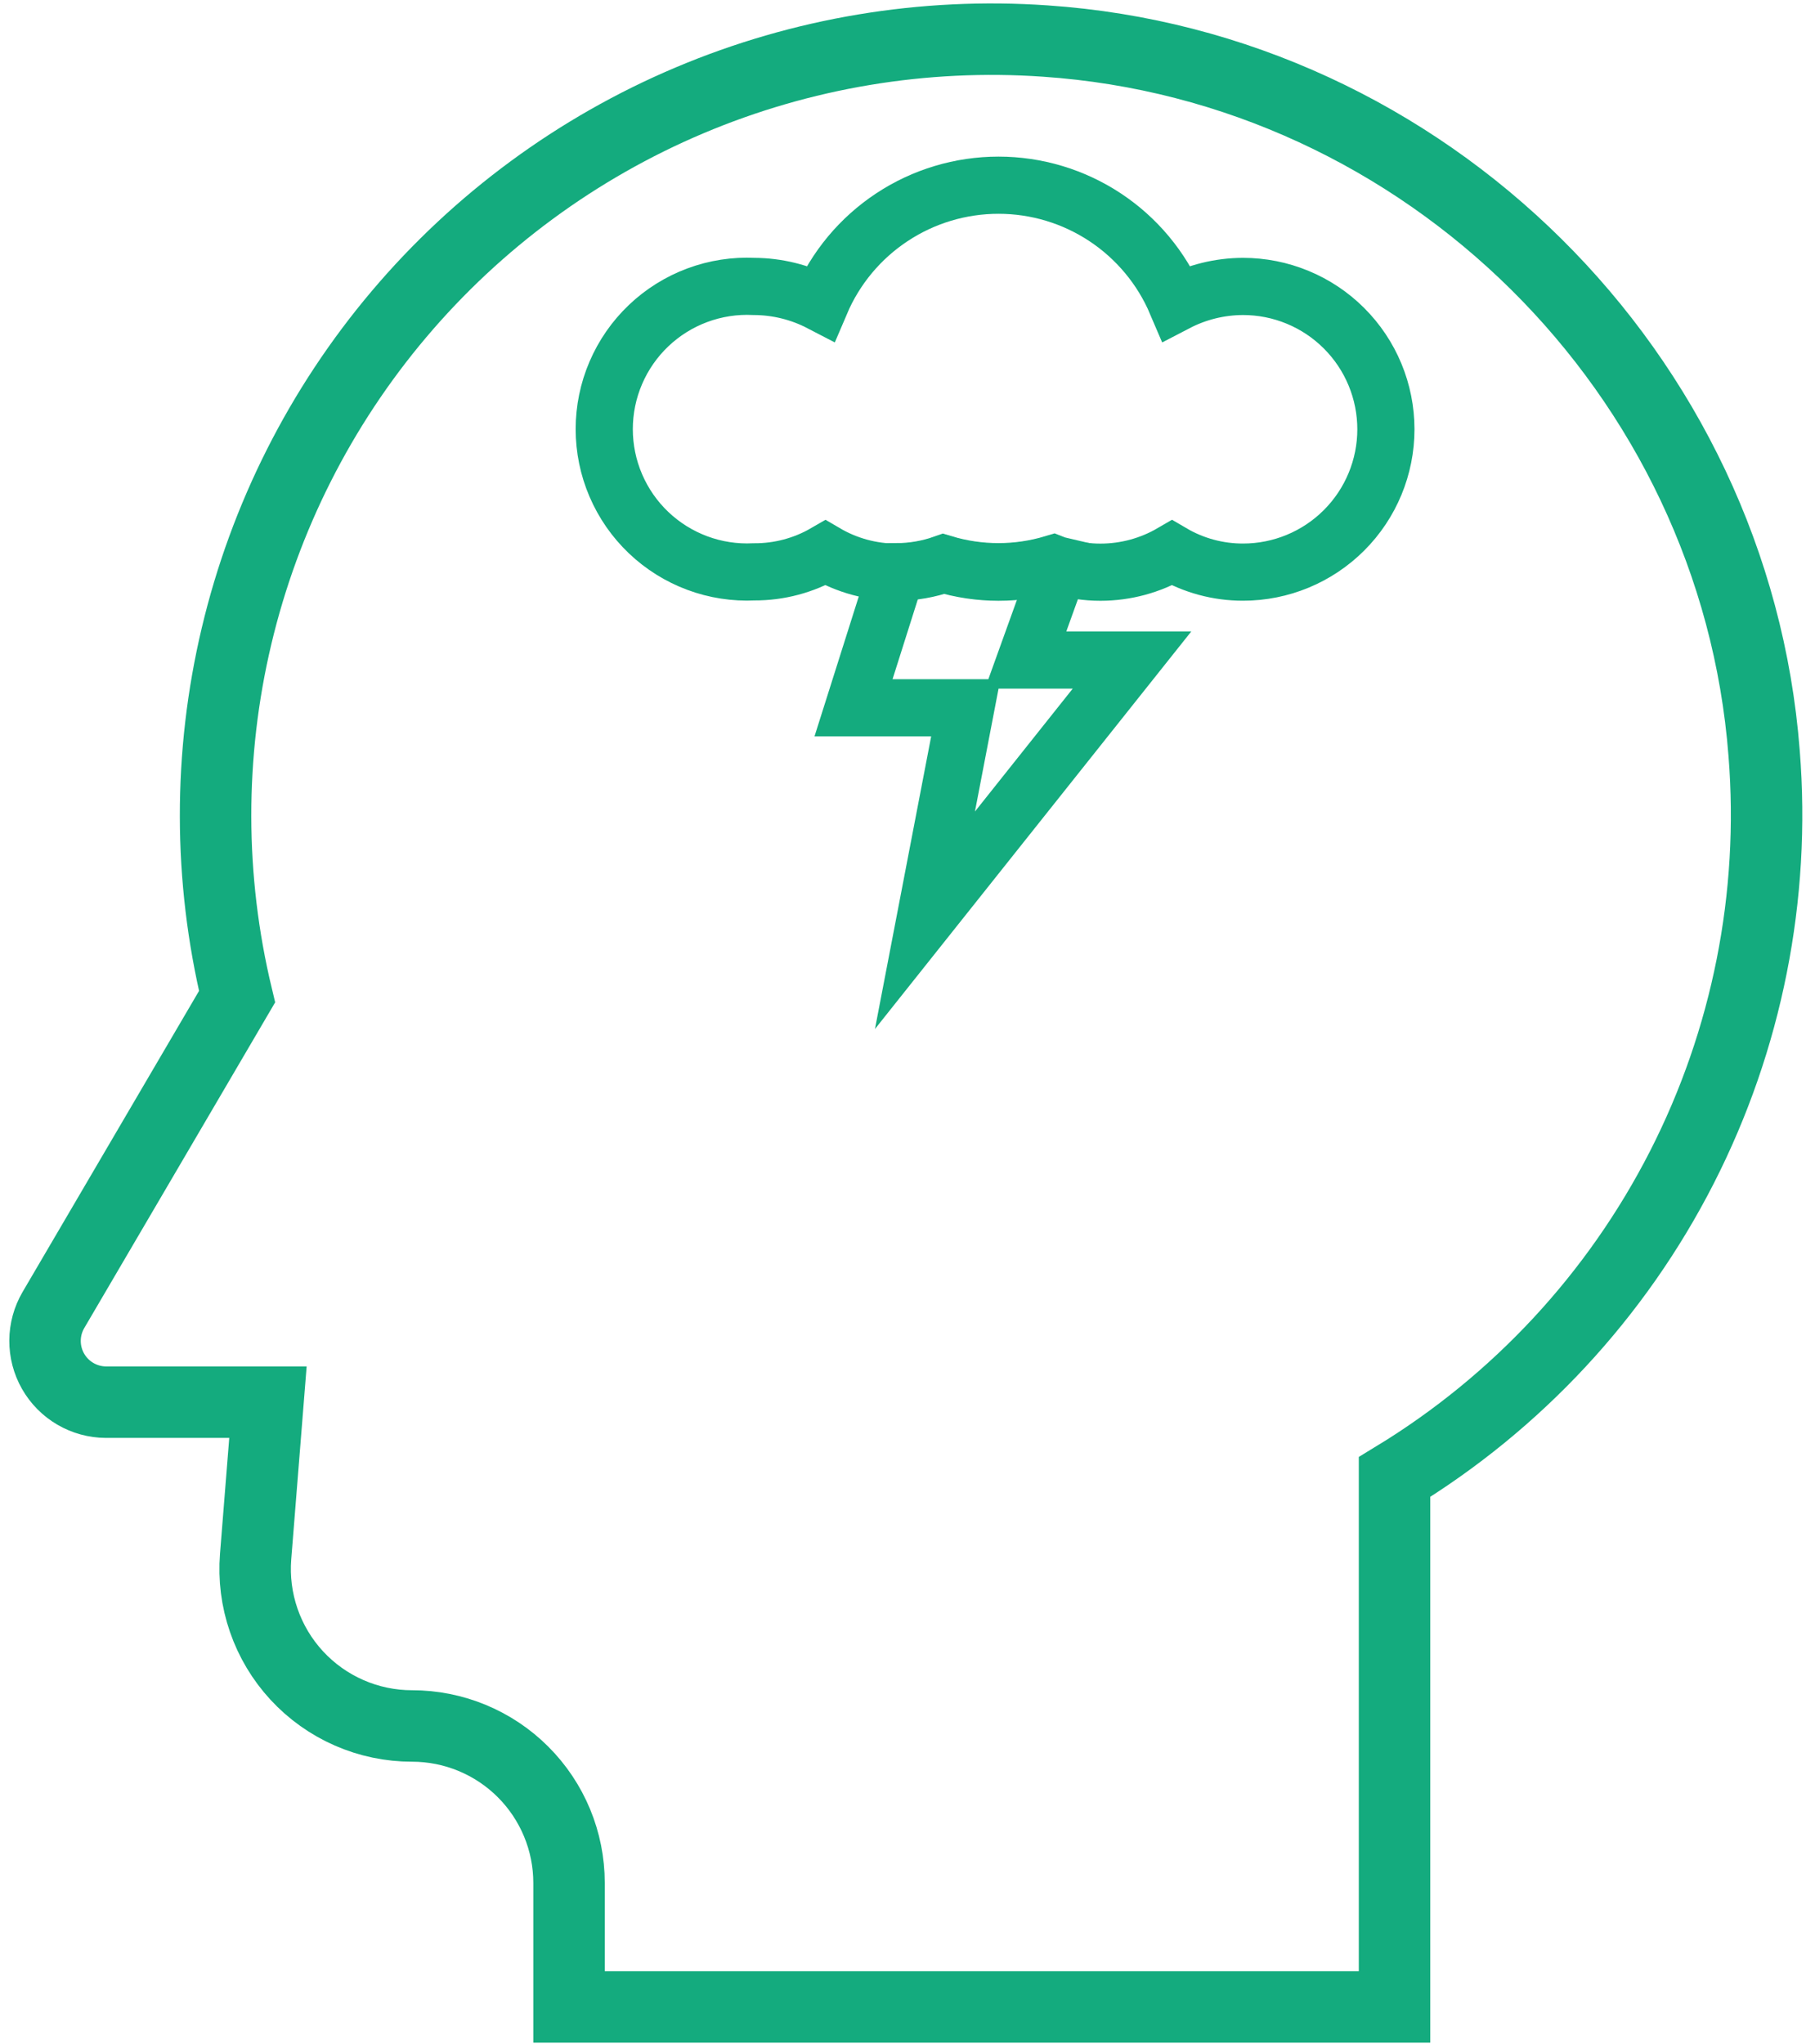
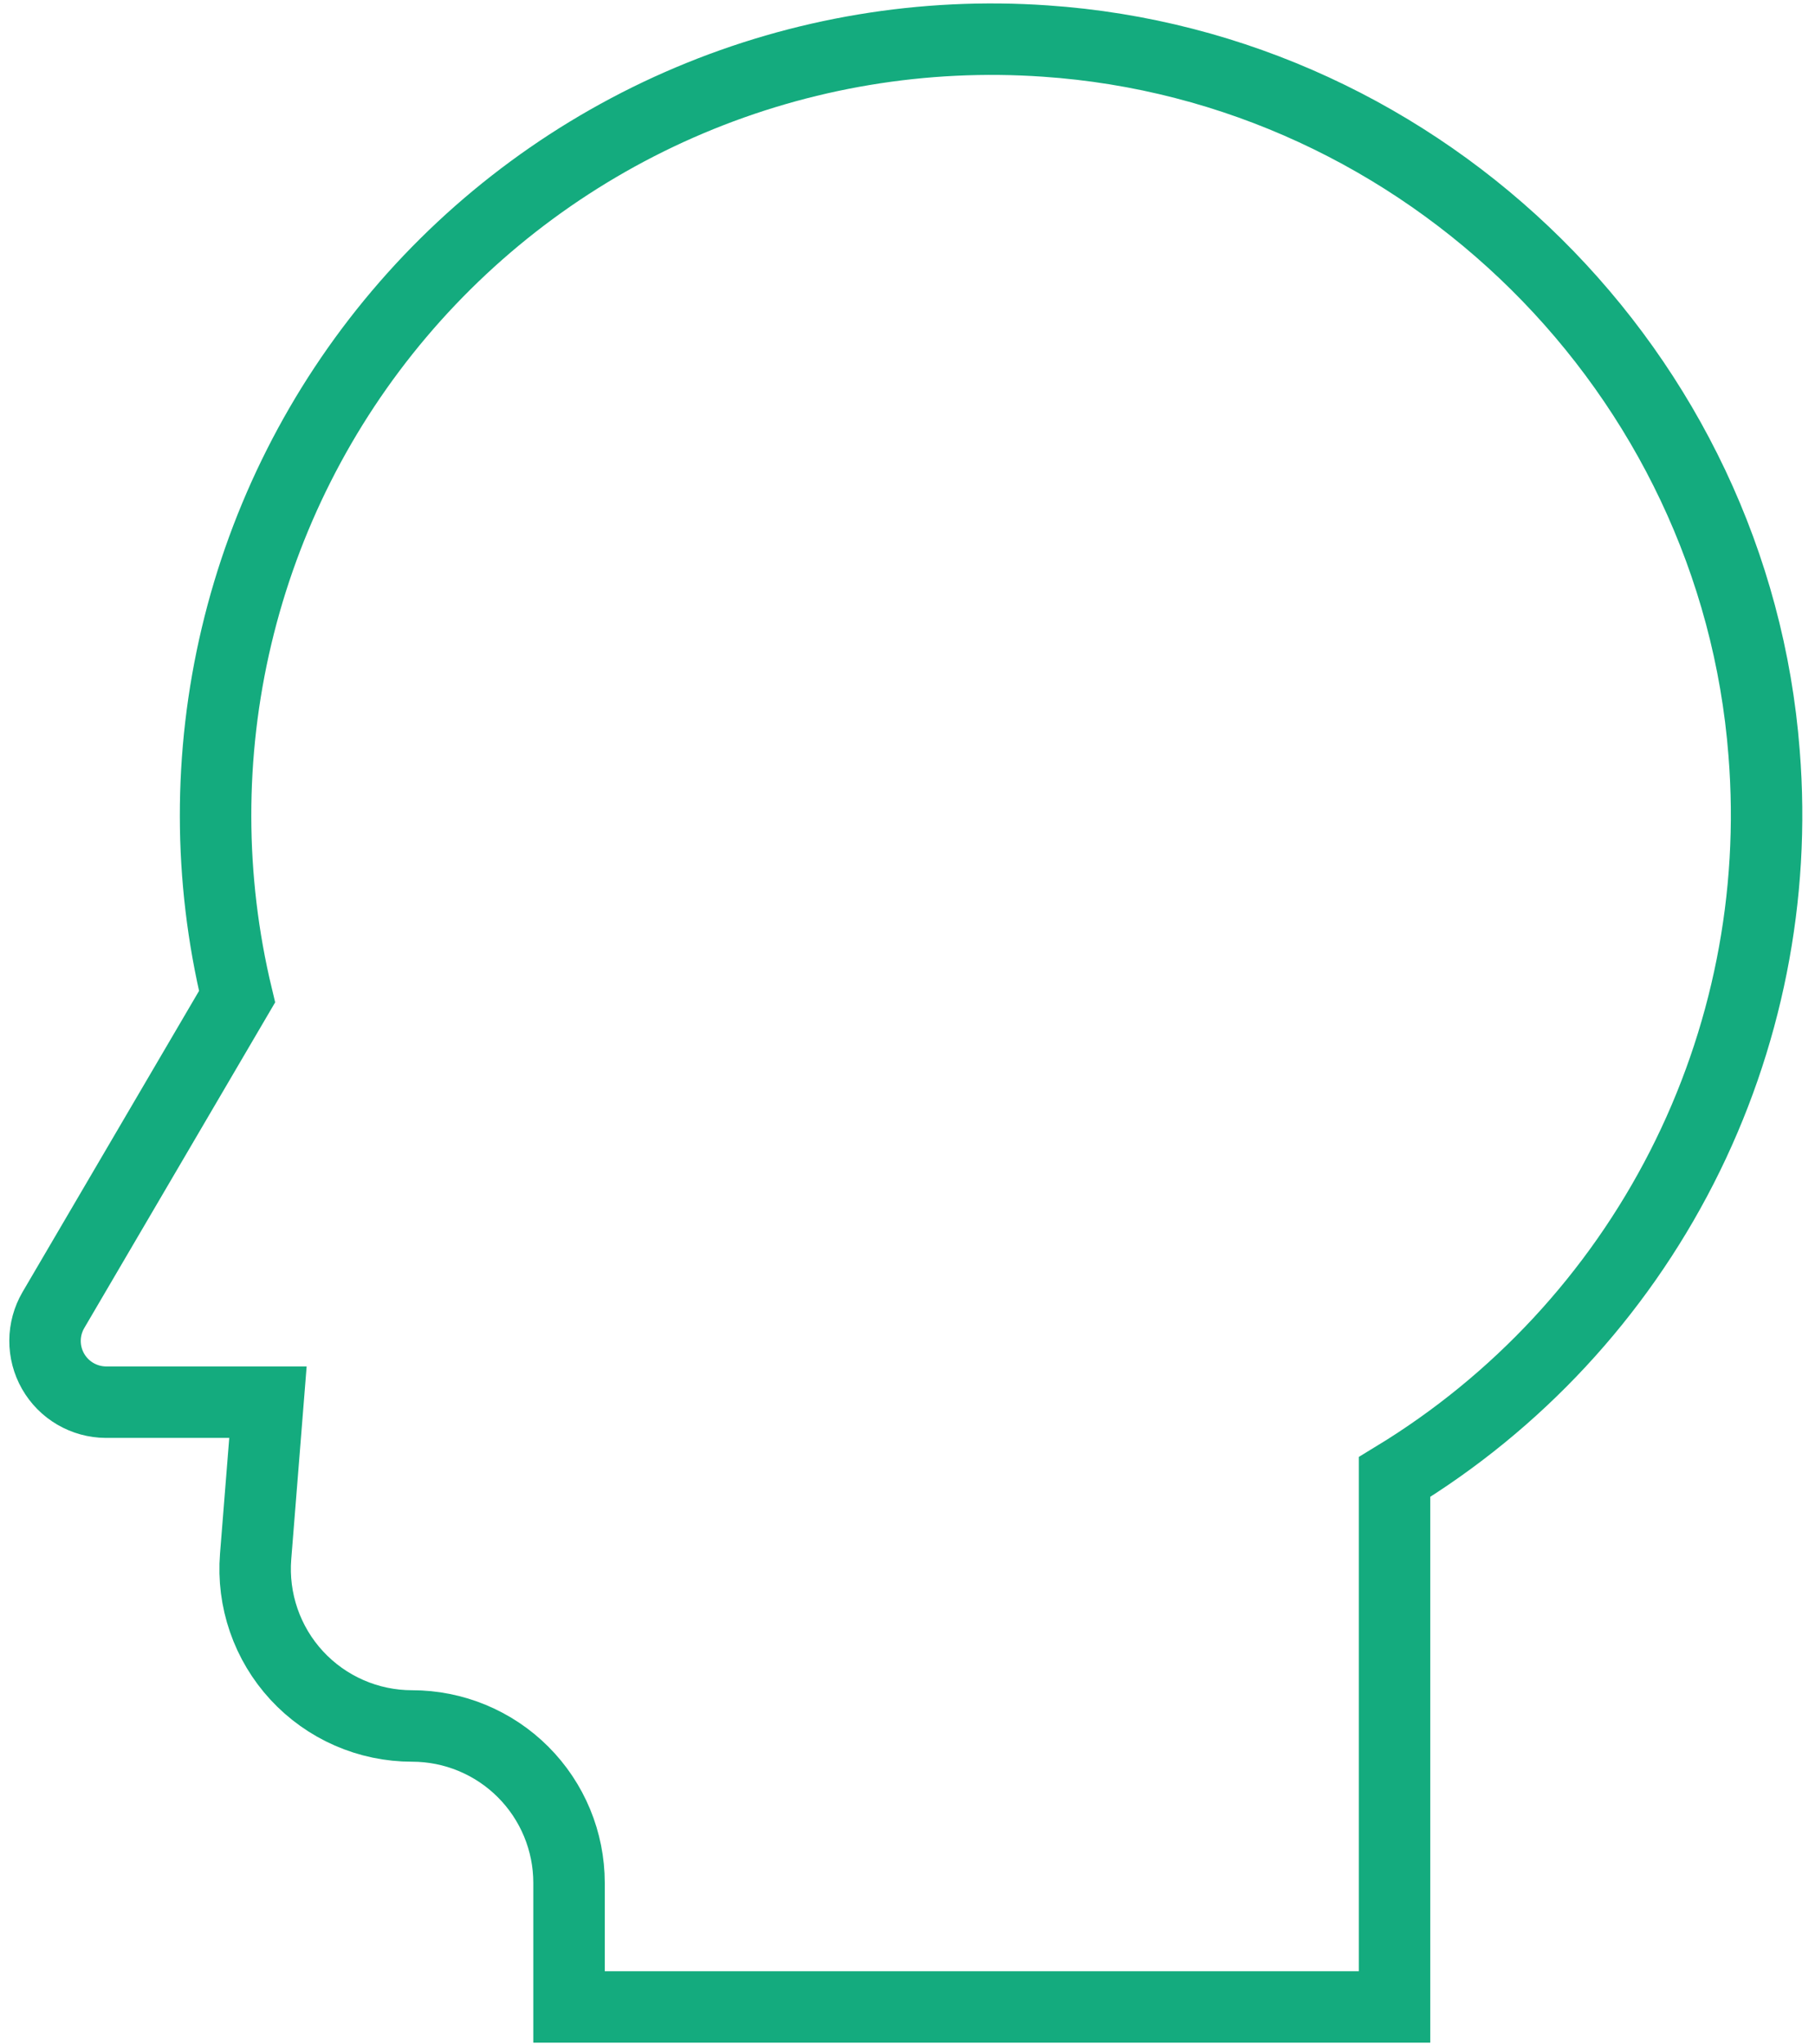
<svg xmlns="http://www.w3.org/2000/svg" width="127" height="143" viewBox="0 0 127 143" fill="none">
  <path d="M123.44 52.703C124.24 62.709 122.245 72.741 117.679 81.681C113.113 90.621 106.155 98.117 97.579 103.335V140.411H39.817V131.733C39.817 128.821 38.66 126.028 36.6 123.968C34.541 121.909 31.748 120.752 28.835 120.752V120.752C27.319 120.753 25.819 120.44 24.43 119.832C23.041 119.224 21.793 118.336 20.764 117.222C19.735 116.108 18.949 114.793 18.454 113.359C17.959 111.926 17.766 110.406 17.887 108.895L18.749 98.099H7.406C6.655 98.094 5.918 97.891 5.269 97.511C4.621 97.132 4.084 96.588 3.712 95.935C3.34 95.282 3.147 94.543 3.151 93.791C3.155 93.04 3.357 92.303 3.736 91.654L16.588 69.73C14.595 61.438 14.582 52.794 16.552 44.498C18.521 36.201 22.417 28.484 27.924 21.974C33.431 15.463 40.394 10.341 48.249 7.022C56.104 3.703 64.63 2.281 73.137 2.871C99.745 4.675 121.394 26.109 123.44 52.703Z" stroke="#14AB7E" stroke-width="5" stroke-miterlimit="10" stroke-linecap="round" />
-   <path d="M64.721 64.384L67.577 49.519H59.723L62.736 39.999C63.855 39.996 64.966 39.805 66.02 39.432C68.526 40.186 71.198 40.186 73.703 39.432C73.847 39.489 73.995 39.535 74.146 39.57L71.766 46.177H79.21L64.721 64.384Z" stroke="#14AB7E" stroke-width="4" stroke-miterlimit="10" stroke-linecap="round" />
-   <path d="M96.975 30.031C96.975 32.682 95.922 35.225 94.047 37.099C92.172 38.974 89.63 40.027 86.979 40.027C85.23 40.03 83.513 39.565 82.005 38.68C80.487 39.565 78.763 40.031 77.007 40.032C76.038 40.034 75.076 39.89 74.151 39.604C74 39.568 73.852 39.522 73.708 39.465C71.203 40.22 68.531 40.22 66.025 39.465C64.97 39.838 63.86 40.03 62.741 40.032V40.032C60.989 40.033 59.269 39.566 57.757 38.68C56.241 39.559 54.517 40.018 52.764 40.008C51.412 40.074 50.06 39.865 48.792 39.393C47.523 38.921 46.363 38.196 45.383 37.263C44.402 36.329 43.622 35.206 43.089 33.962C42.555 32.718 42.28 31.378 42.28 30.024C42.28 28.67 42.555 27.331 43.089 26.086C43.622 24.842 44.402 23.719 45.383 22.785C46.363 21.852 47.523 21.127 48.792 20.655C50.06 20.183 51.412 19.974 52.764 20.04C54.385 20.047 55.981 20.44 57.419 21.187C58.458 18.746 60.192 16.664 62.406 15.201C64.619 13.737 67.213 12.957 69.867 12.957C72.52 12.957 75.115 13.737 77.328 15.201C79.541 16.664 81.275 18.746 82.314 21.187C83.752 20.439 85.348 20.046 86.969 20.04C88.282 20.039 89.583 20.296 90.796 20.798C92.01 21.299 93.113 22.035 94.042 22.963C94.971 23.89 95.709 24.992 96.212 26.205C96.715 27.418 96.974 28.718 96.975 30.031V30.031Z" stroke="#14AB7E" stroke-width="4" stroke-miterlimit="10" stroke-linecap="round" />
</svg>